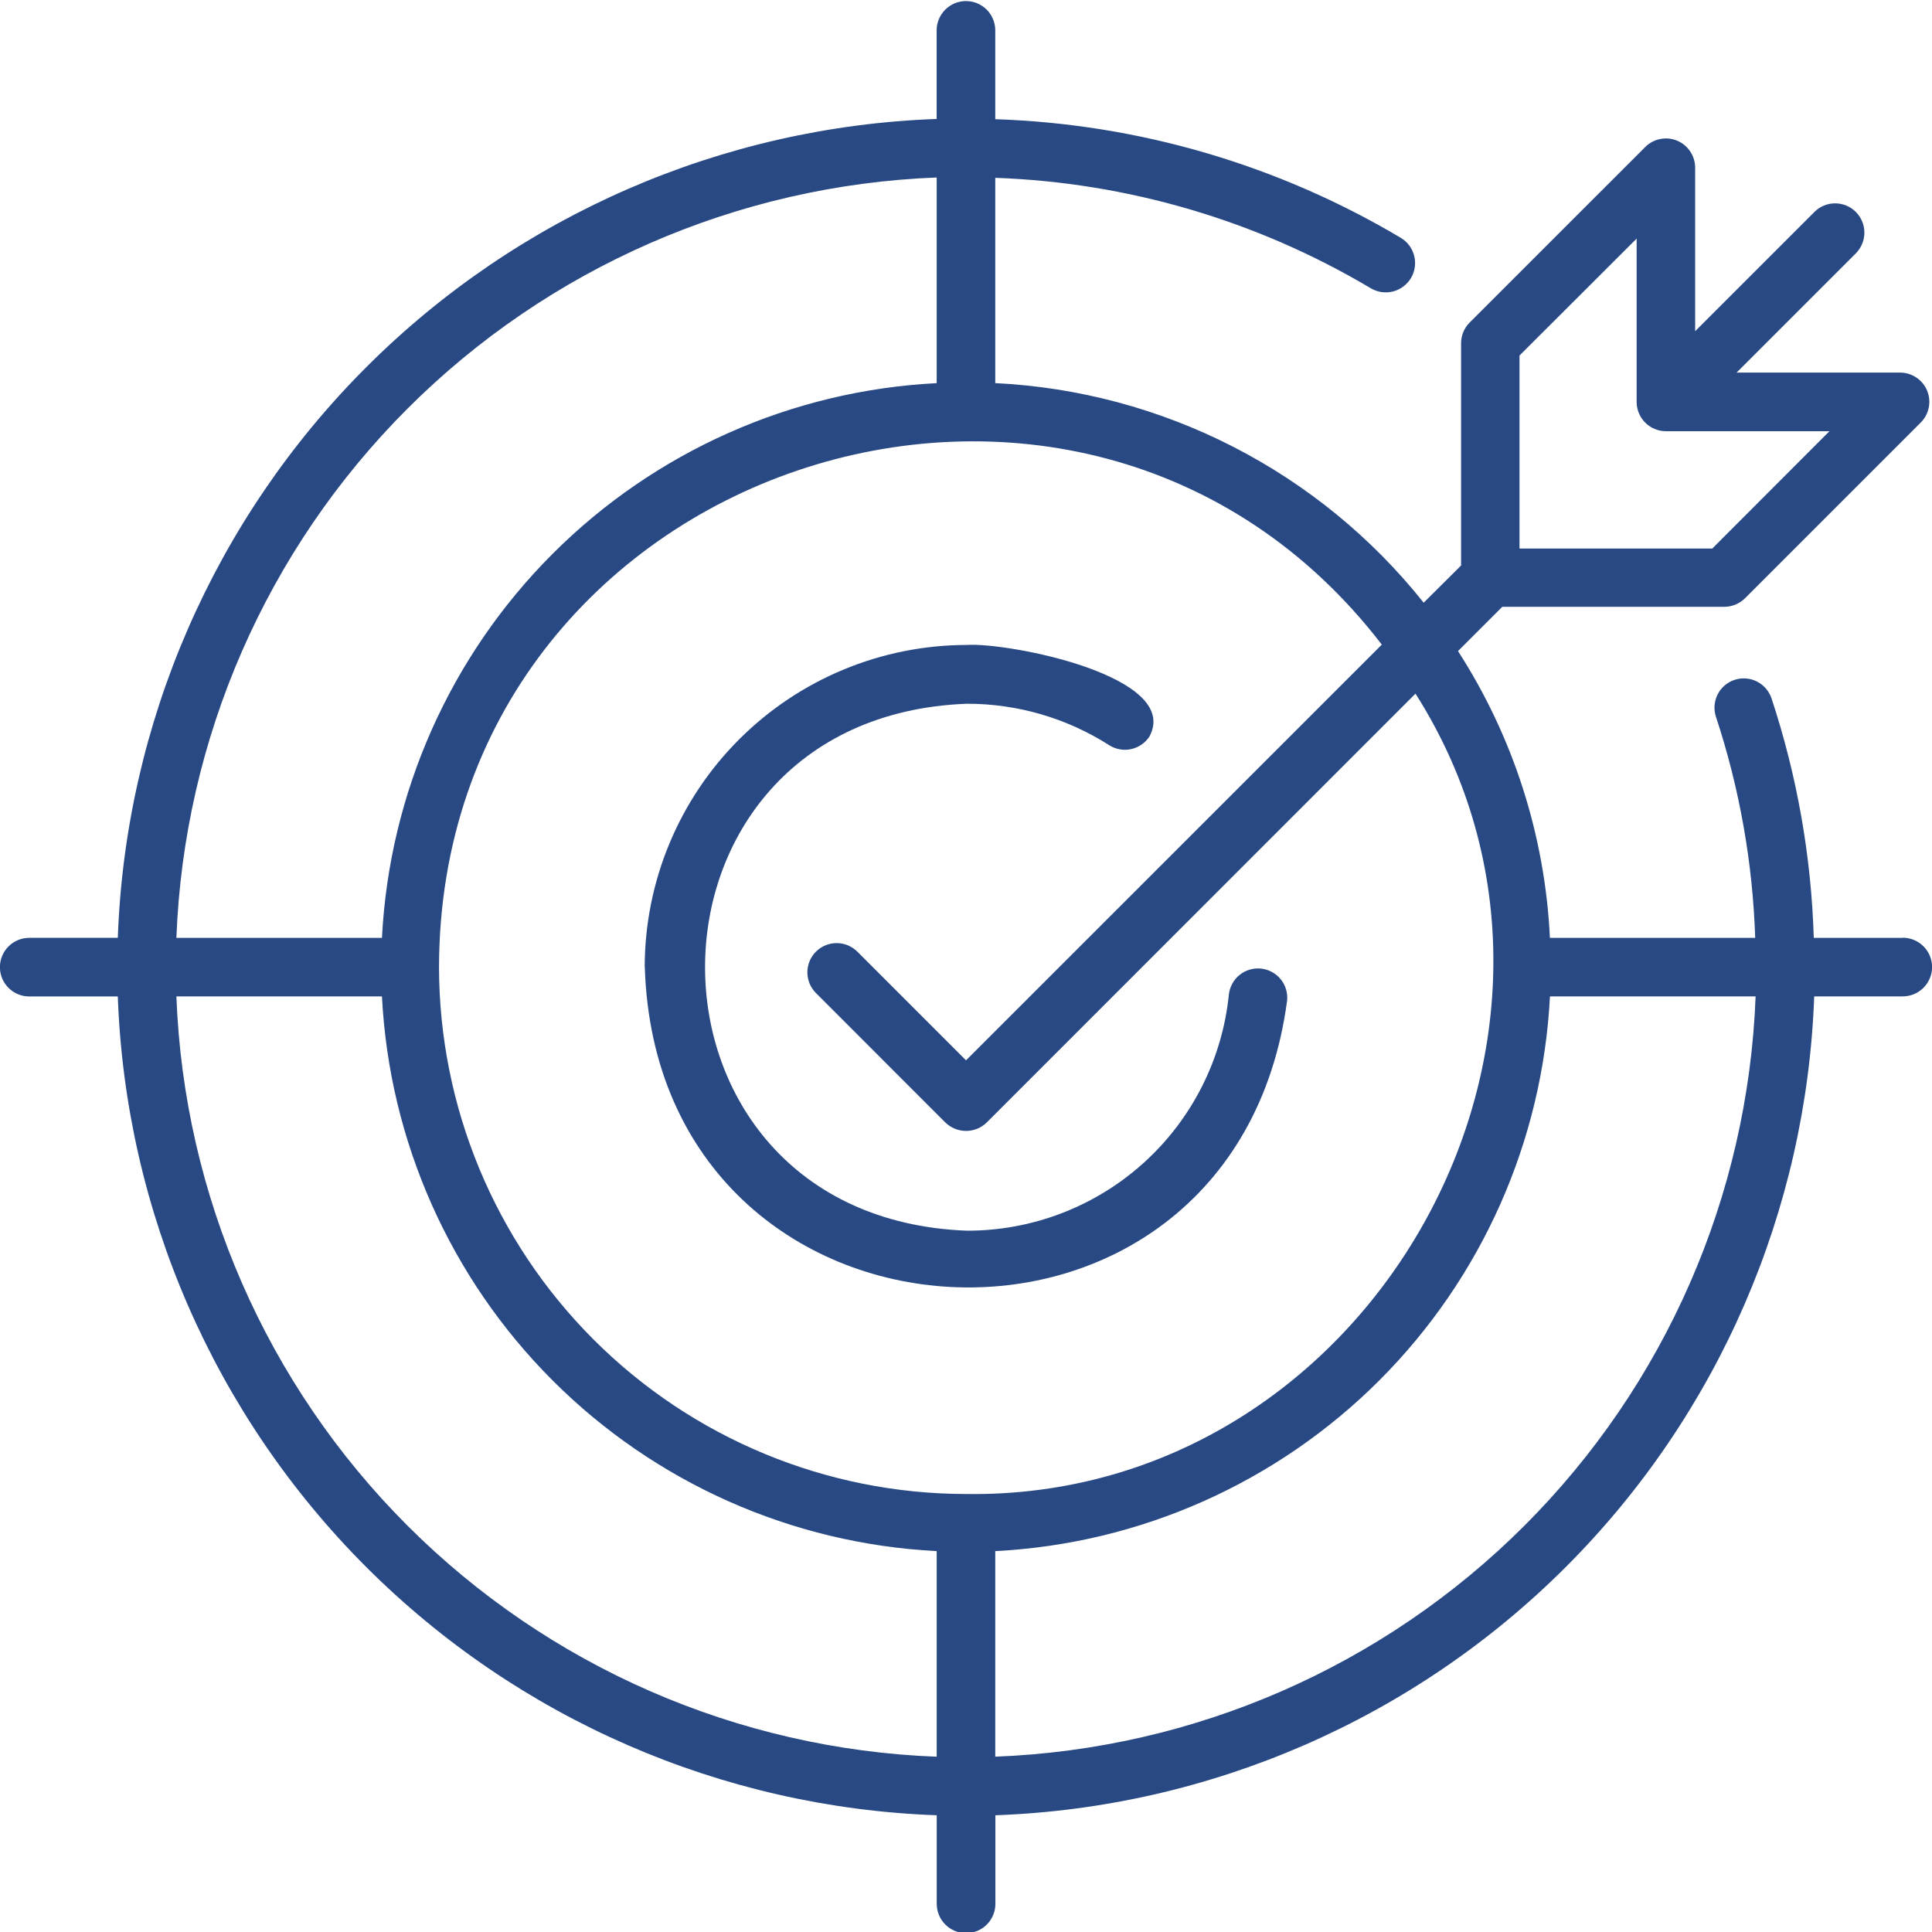
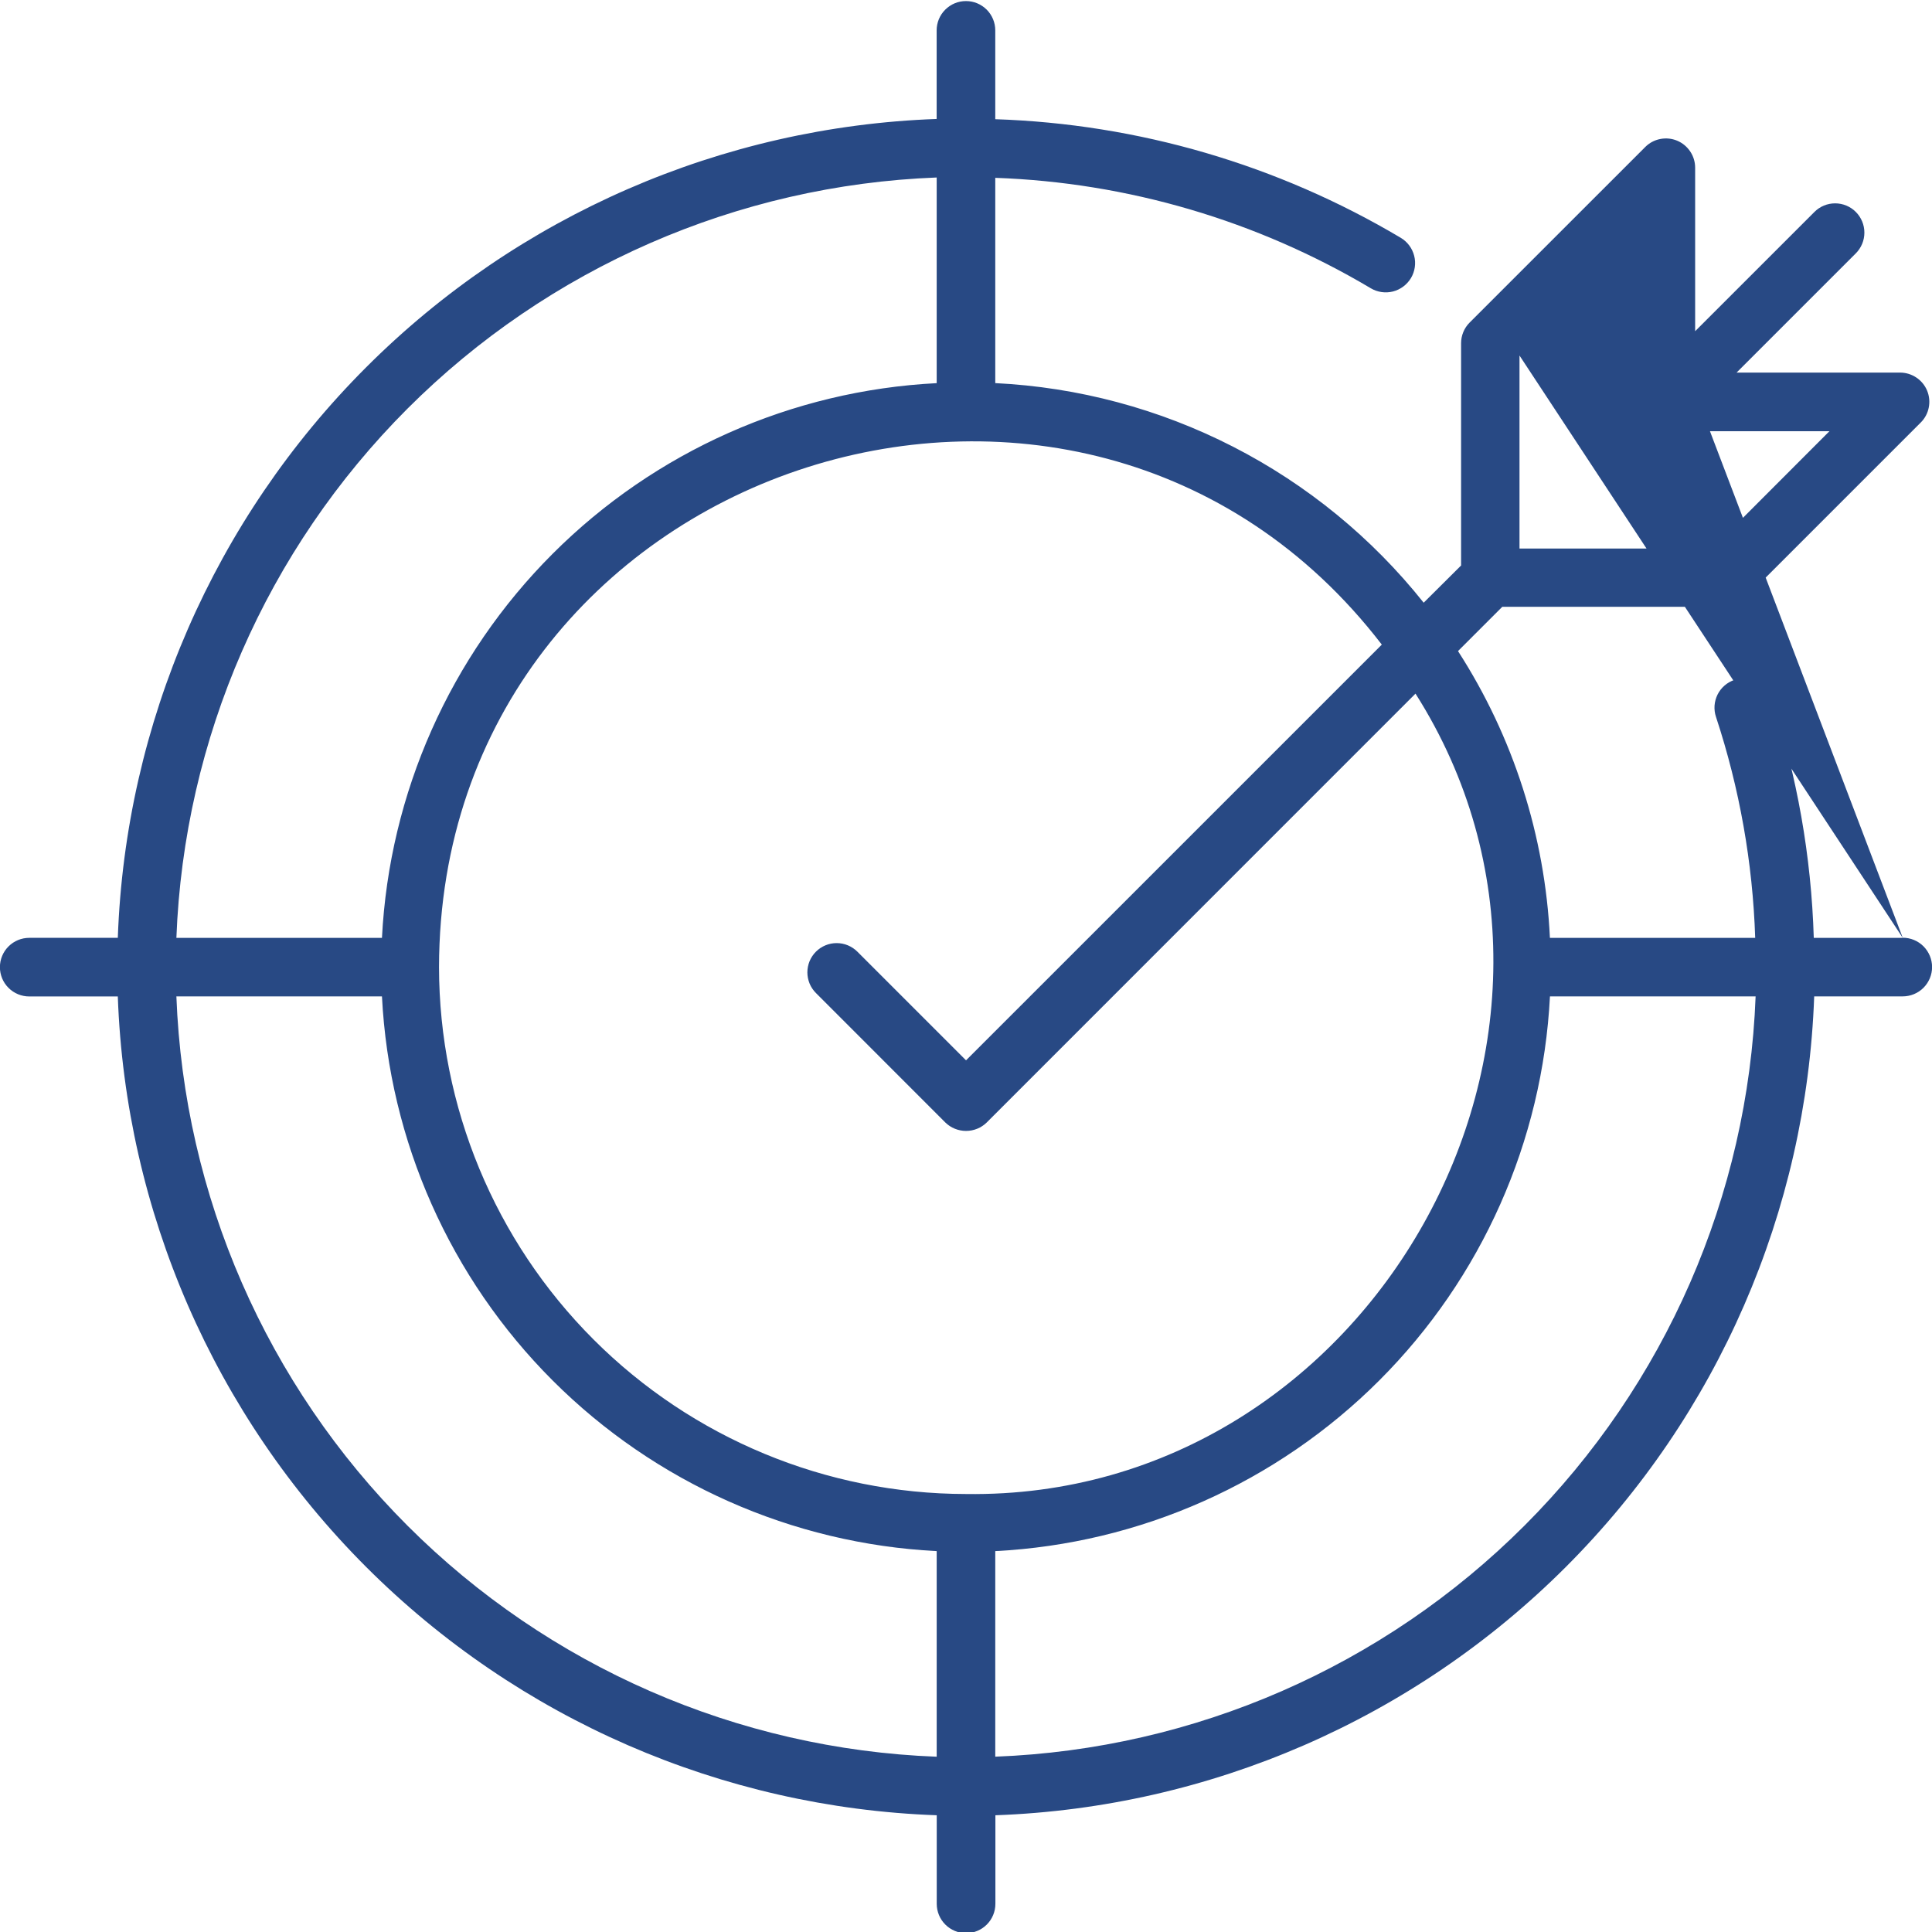
<svg xmlns="http://www.w3.org/2000/svg" width="47" height="47" viewBox="0 0 47 47" fill="none">
-   <path d="M46.289 22.816H44.124C44.064 20.834 43.718 18.872 43.096 16.989C43.066 16.901 43.019 16.819 42.958 16.748C42.897 16.677 42.822 16.62 42.738 16.578C42.655 16.536 42.564 16.511 42.47 16.505C42.377 16.498 42.284 16.51 42.195 16.54C42.106 16.569 42.024 16.616 41.954 16.677C41.883 16.738 41.825 16.813 41.783 16.897C41.742 16.98 41.717 17.071 41.71 17.165C41.704 17.258 41.715 17.351 41.745 17.44C42.318 19.177 42.639 20.987 42.699 22.816H37.705C37.586 20.334 36.815 17.927 35.469 15.839L36.546 14.762H41.95C42.139 14.761 42.32 14.685 42.453 14.552L46.726 10.279C46.826 10.18 46.894 10.053 46.921 9.915C46.949 9.777 46.935 9.633 46.881 9.503C46.827 9.373 46.736 9.262 46.618 9.184C46.501 9.106 46.364 9.064 46.223 9.064H42.246L45.147 6.163C45.213 6.097 45.265 6.018 45.301 5.932C45.337 5.845 45.355 5.753 45.355 5.659C45.355 5.566 45.337 5.473 45.301 5.387C45.265 5.3 45.213 5.222 45.147 5.156C45.081 5.089 45.002 5.037 44.916 5.001C44.829 4.965 44.737 4.947 44.643 4.947C44.55 4.947 44.457 4.965 44.371 5.001C44.284 5.037 44.206 5.089 44.14 5.156L41.238 8.057V4.081C41.238 3.94 41.197 3.802 41.118 3.685C41.04 3.568 40.929 3.476 40.799 3.422C40.669 3.368 40.525 3.354 40.387 3.382C40.249 3.409 40.122 3.477 40.023 3.577L35.75 7.849C35.684 7.915 35.632 7.994 35.597 8.08C35.561 8.167 35.544 8.259 35.544 8.352V13.757L34.634 14.662C33.376 13.082 31.796 11.789 29.999 10.868C28.202 9.947 26.23 9.419 24.212 9.32V4.326C27.434 4.44 30.575 5.364 33.346 7.012C33.509 7.109 33.703 7.137 33.887 7.091C34.07 7.044 34.228 6.926 34.325 6.764C34.422 6.601 34.45 6.406 34.403 6.223C34.356 6.039 34.239 5.882 34.076 5.785C31.084 4.006 27.691 3.014 24.212 2.9V0.739C24.212 0.646 24.194 0.553 24.158 0.466C24.122 0.38 24.07 0.301 24.004 0.235C23.937 0.169 23.859 0.116 23.772 0.08C23.686 0.044 23.593 0.026 23.499 0.026C23.405 0.026 23.313 0.044 23.226 0.08C23.14 0.116 23.061 0.169 22.995 0.235C22.928 0.301 22.876 0.38 22.84 0.466C22.804 0.553 22.786 0.646 22.786 0.739V2.894C17.562 3.081 12.603 5.239 8.907 8.936C5.211 12.632 3.052 17.591 2.866 22.815H0.712C0.522 22.815 0.341 22.89 0.207 23.024C0.073 23.157 -0.002 23.339 -0.002 23.528C-0.002 23.717 0.073 23.899 0.207 24.032C0.341 24.166 0.522 24.241 0.712 24.241H2.866C3.053 29.465 5.212 34.424 8.908 38.12C12.605 41.816 17.564 43.974 22.788 44.16V46.314C22.788 46.504 22.863 46.685 22.997 46.819C23.131 46.953 23.312 47.028 23.502 47.028C23.691 47.028 23.872 46.953 24.006 46.819C24.14 46.685 24.215 46.504 24.215 46.314V44.16C29.439 43.973 34.398 41.814 38.094 38.118C41.79 34.422 43.948 29.463 44.134 24.239H46.288C46.477 24.239 46.659 24.164 46.793 24.03C46.926 23.896 47.002 23.715 47.002 23.526C47.002 23.336 46.926 23.155 46.793 23.021C46.659 22.887 46.477 22.812 46.288 22.812L46.289 22.816ZM36.965 8.649L39.815 5.804V9.777C39.815 9.918 39.857 10.056 39.935 10.173C40.013 10.29 40.124 10.381 40.254 10.435C40.34 10.472 40.433 10.49 40.526 10.49H44.505L41.655 13.344H36.965V8.649ZM33.615 15.682L23.501 25.795L20.857 23.151C20.791 23.085 20.712 23.033 20.626 22.997C20.54 22.961 20.447 22.943 20.353 22.943C20.26 22.943 20.167 22.961 20.081 22.997C19.994 23.033 19.916 23.085 19.85 23.151C19.784 23.217 19.731 23.296 19.695 23.382C19.66 23.469 19.641 23.561 19.641 23.655C19.641 23.748 19.66 23.841 19.695 23.927C19.731 24.014 19.784 24.092 19.85 24.158L22.997 27.307C23.132 27.439 23.313 27.512 23.501 27.512C23.689 27.512 23.87 27.439 24.004 27.307L34.435 16.874C39.69 25.148 33.358 36.486 23.5 36.345C20.101 36.342 16.842 34.99 14.439 32.586C12.036 30.183 10.684 26.924 10.68 23.526C10.703 11.325 26.271 6.127 33.615 15.681V15.682ZM22.787 4.319V9.321C19.266 9.5 15.937 10.979 13.444 13.472C10.951 15.965 9.471 19.294 9.292 22.816H4.291C4.475 17.969 6.484 13.371 9.913 9.941C13.343 6.512 17.941 4.503 22.787 4.318V4.319ZM4.29 24.24H9.292C9.471 27.761 10.951 31.09 13.444 33.583C15.937 36.075 19.266 37.554 22.787 37.734V42.736C17.941 42.552 13.342 40.544 9.913 37.115C6.483 33.685 4.475 29.087 4.291 24.241L4.29 24.24ZM24.212 42.736V37.734C27.732 37.554 31.061 36.074 33.554 33.582C36.047 31.089 37.526 27.76 37.706 24.24H42.709C42.524 29.086 40.516 33.684 37.087 37.113C33.657 40.543 29.059 42.55 24.212 42.735L24.212 42.736Z" fill="#284984" />
-   <path d="M15.686 23.526C15.993 33.403 30.009 34.131 31.312 24.339C31.33 24.152 31.273 23.965 31.154 23.82C31.035 23.675 30.863 23.582 30.676 23.563C30.489 23.544 30.302 23.599 30.156 23.717C30.009 23.835 29.916 24.006 29.895 24.193C29.735 25.771 28.994 27.233 27.816 28.295C26.637 29.357 25.106 29.943 23.52 29.939C15.029 29.615 15.03 17.442 23.52 17.12C24.747 17.118 25.949 17.468 26.983 18.128C27.141 18.229 27.333 18.264 27.516 18.224C27.7 18.184 27.86 18.074 27.963 17.917C28.753 16.441 24.511 15.621 23.514 15.69C21.438 15.693 19.448 16.52 17.98 17.988C16.512 19.456 15.686 21.447 15.684 23.523L15.686 23.526Z" fill="#284984" />
+   <path d="M46.289 22.816H44.124C44.064 20.834 43.718 18.872 43.096 16.989C43.066 16.901 43.019 16.819 42.958 16.748C42.897 16.677 42.822 16.62 42.738 16.578C42.655 16.536 42.564 16.511 42.47 16.505C42.377 16.498 42.284 16.51 42.195 16.54C42.106 16.569 42.024 16.616 41.954 16.677C41.883 16.738 41.825 16.813 41.783 16.897C41.742 16.98 41.717 17.071 41.71 17.165C41.704 17.258 41.715 17.351 41.745 17.44C42.318 19.177 42.639 20.987 42.699 22.816H37.705C37.586 20.334 36.815 17.927 35.469 15.839L36.546 14.762H41.95C42.139 14.761 42.32 14.685 42.453 14.552L46.726 10.279C46.826 10.18 46.894 10.053 46.921 9.915C46.949 9.777 46.935 9.633 46.881 9.503C46.827 9.373 46.736 9.262 46.618 9.184C46.501 9.106 46.364 9.064 46.223 9.064H42.246L45.147 6.163C45.213 6.097 45.265 6.018 45.301 5.932C45.337 5.845 45.355 5.753 45.355 5.659C45.355 5.566 45.337 5.473 45.301 5.387C45.265 5.3 45.213 5.222 45.147 5.156C45.081 5.089 45.002 5.037 44.916 5.001C44.829 4.965 44.737 4.947 44.643 4.947C44.55 4.947 44.457 4.965 44.371 5.001C44.284 5.037 44.206 5.089 44.14 5.156L41.238 8.057V4.081C41.238 3.94 41.197 3.802 41.118 3.685C41.04 3.568 40.929 3.476 40.799 3.422C40.669 3.368 40.525 3.354 40.387 3.382C40.249 3.409 40.122 3.477 40.023 3.577L35.75 7.849C35.684 7.915 35.632 7.994 35.597 8.08C35.561 8.167 35.544 8.259 35.544 8.352V13.757L34.634 14.662C33.376 13.082 31.796 11.789 29.999 10.868C28.202 9.947 26.23 9.419 24.212 9.32V4.326C27.434 4.44 30.575 5.364 33.346 7.012C33.509 7.109 33.703 7.137 33.887 7.091C34.07 7.044 34.228 6.926 34.325 6.764C34.422 6.601 34.45 6.406 34.403 6.223C34.356 6.039 34.239 5.882 34.076 5.785C31.084 4.006 27.691 3.014 24.212 2.9V0.739C24.212 0.646 24.194 0.553 24.158 0.466C24.122 0.38 24.07 0.301 24.004 0.235C23.937 0.169 23.859 0.116 23.772 0.08C23.686 0.044 23.593 0.026 23.499 0.026C23.405 0.026 23.313 0.044 23.226 0.08C23.14 0.116 23.061 0.169 22.995 0.235C22.928 0.301 22.876 0.38 22.84 0.466C22.804 0.553 22.786 0.646 22.786 0.739V2.894C17.562 3.081 12.603 5.239 8.907 8.936C5.211 12.632 3.052 17.591 2.866 22.815H0.712C0.522 22.815 0.341 22.89 0.207 23.024C0.073 23.157 -0.002 23.339 -0.002 23.528C-0.002 23.717 0.073 23.899 0.207 24.032C0.341 24.166 0.522 24.241 0.712 24.241H2.866C3.053 29.465 5.212 34.424 8.908 38.12C12.605 41.816 17.564 43.974 22.788 44.16V46.314C22.788 46.504 22.863 46.685 22.997 46.819C23.131 46.953 23.312 47.028 23.502 47.028C23.691 47.028 23.872 46.953 24.006 46.819C24.14 46.685 24.215 46.504 24.215 46.314V44.16C29.439 43.973 34.398 41.814 38.094 38.118C41.79 34.422 43.948 29.463 44.134 24.239H46.288C46.477 24.239 46.659 24.164 46.793 24.03C46.926 23.896 47.002 23.715 47.002 23.526C47.002 23.336 46.926 23.155 46.793 23.021C46.659 22.887 46.477 22.812 46.288 22.812L46.289 22.816ZL39.815 5.804V9.777C39.815 9.918 39.857 10.056 39.935 10.173C40.013 10.29 40.124 10.381 40.254 10.435C40.34 10.472 40.433 10.49 40.526 10.49H44.505L41.655 13.344H36.965V8.649ZM33.615 15.682L23.501 25.795L20.857 23.151C20.791 23.085 20.712 23.033 20.626 22.997C20.54 22.961 20.447 22.943 20.353 22.943C20.26 22.943 20.167 22.961 20.081 22.997C19.994 23.033 19.916 23.085 19.85 23.151C19.784 23.217 19.731 23.296 19.695 23.382C19.66 23.469 19.641 23.561 19.641 23.655C19.641 23.748 19.66 23.841 19.695 23.927C19.731 24.014 19.784 24.092 19.85 24.158L22.997 27.307C23.132 27.439 23.313 27.512 23.501 27.512C23.689 27.512 23.87 27.439 24.004 27.307L34.435 16.874C39.69 25.148 33.358 36.486 23.5 36.345C20.101 36.342 16.842 34.99 14.439 32.586C12.036 30.183 10.684 26.924 10.68 23.526C10.703 11.325 26.271 6.127 33.615 15.681V15.682ZM22.787 4.319V9.321C19.266 9.5 15.937 10.979 13.444 13.472C10.951 15.965 9.471 19.294 9.292 22.816H4.291C4.475 17.969 6.484 13.371 9.913 9.941C13.343 6.512 17.941 4.503 22.787 4.318V4.319ZM4.29 24.24H9.292C9.471 27.761 10.951 31.09 13.444 33.583C15.937 36.075 19.266 37.554 22.787 37.734V42.736C17.941 42.552 13.342 40.544 9.913 37.115C6.483 33.685 4.475 29.087 4.291 24.241L4.29 24.24ZM24.212 42.736V37.734C27.732 37.554 31.061 36.074 33.554 33.582C36.047 31.089 37.526 27.76 37.706 24.24H42.709C42.524 29.086 40.516 33.684 37.087 37.113C33.657 40.543 29.059 42.55 24.212 42.735L24.212 42.736Z" fill="#284984" />
</svg>